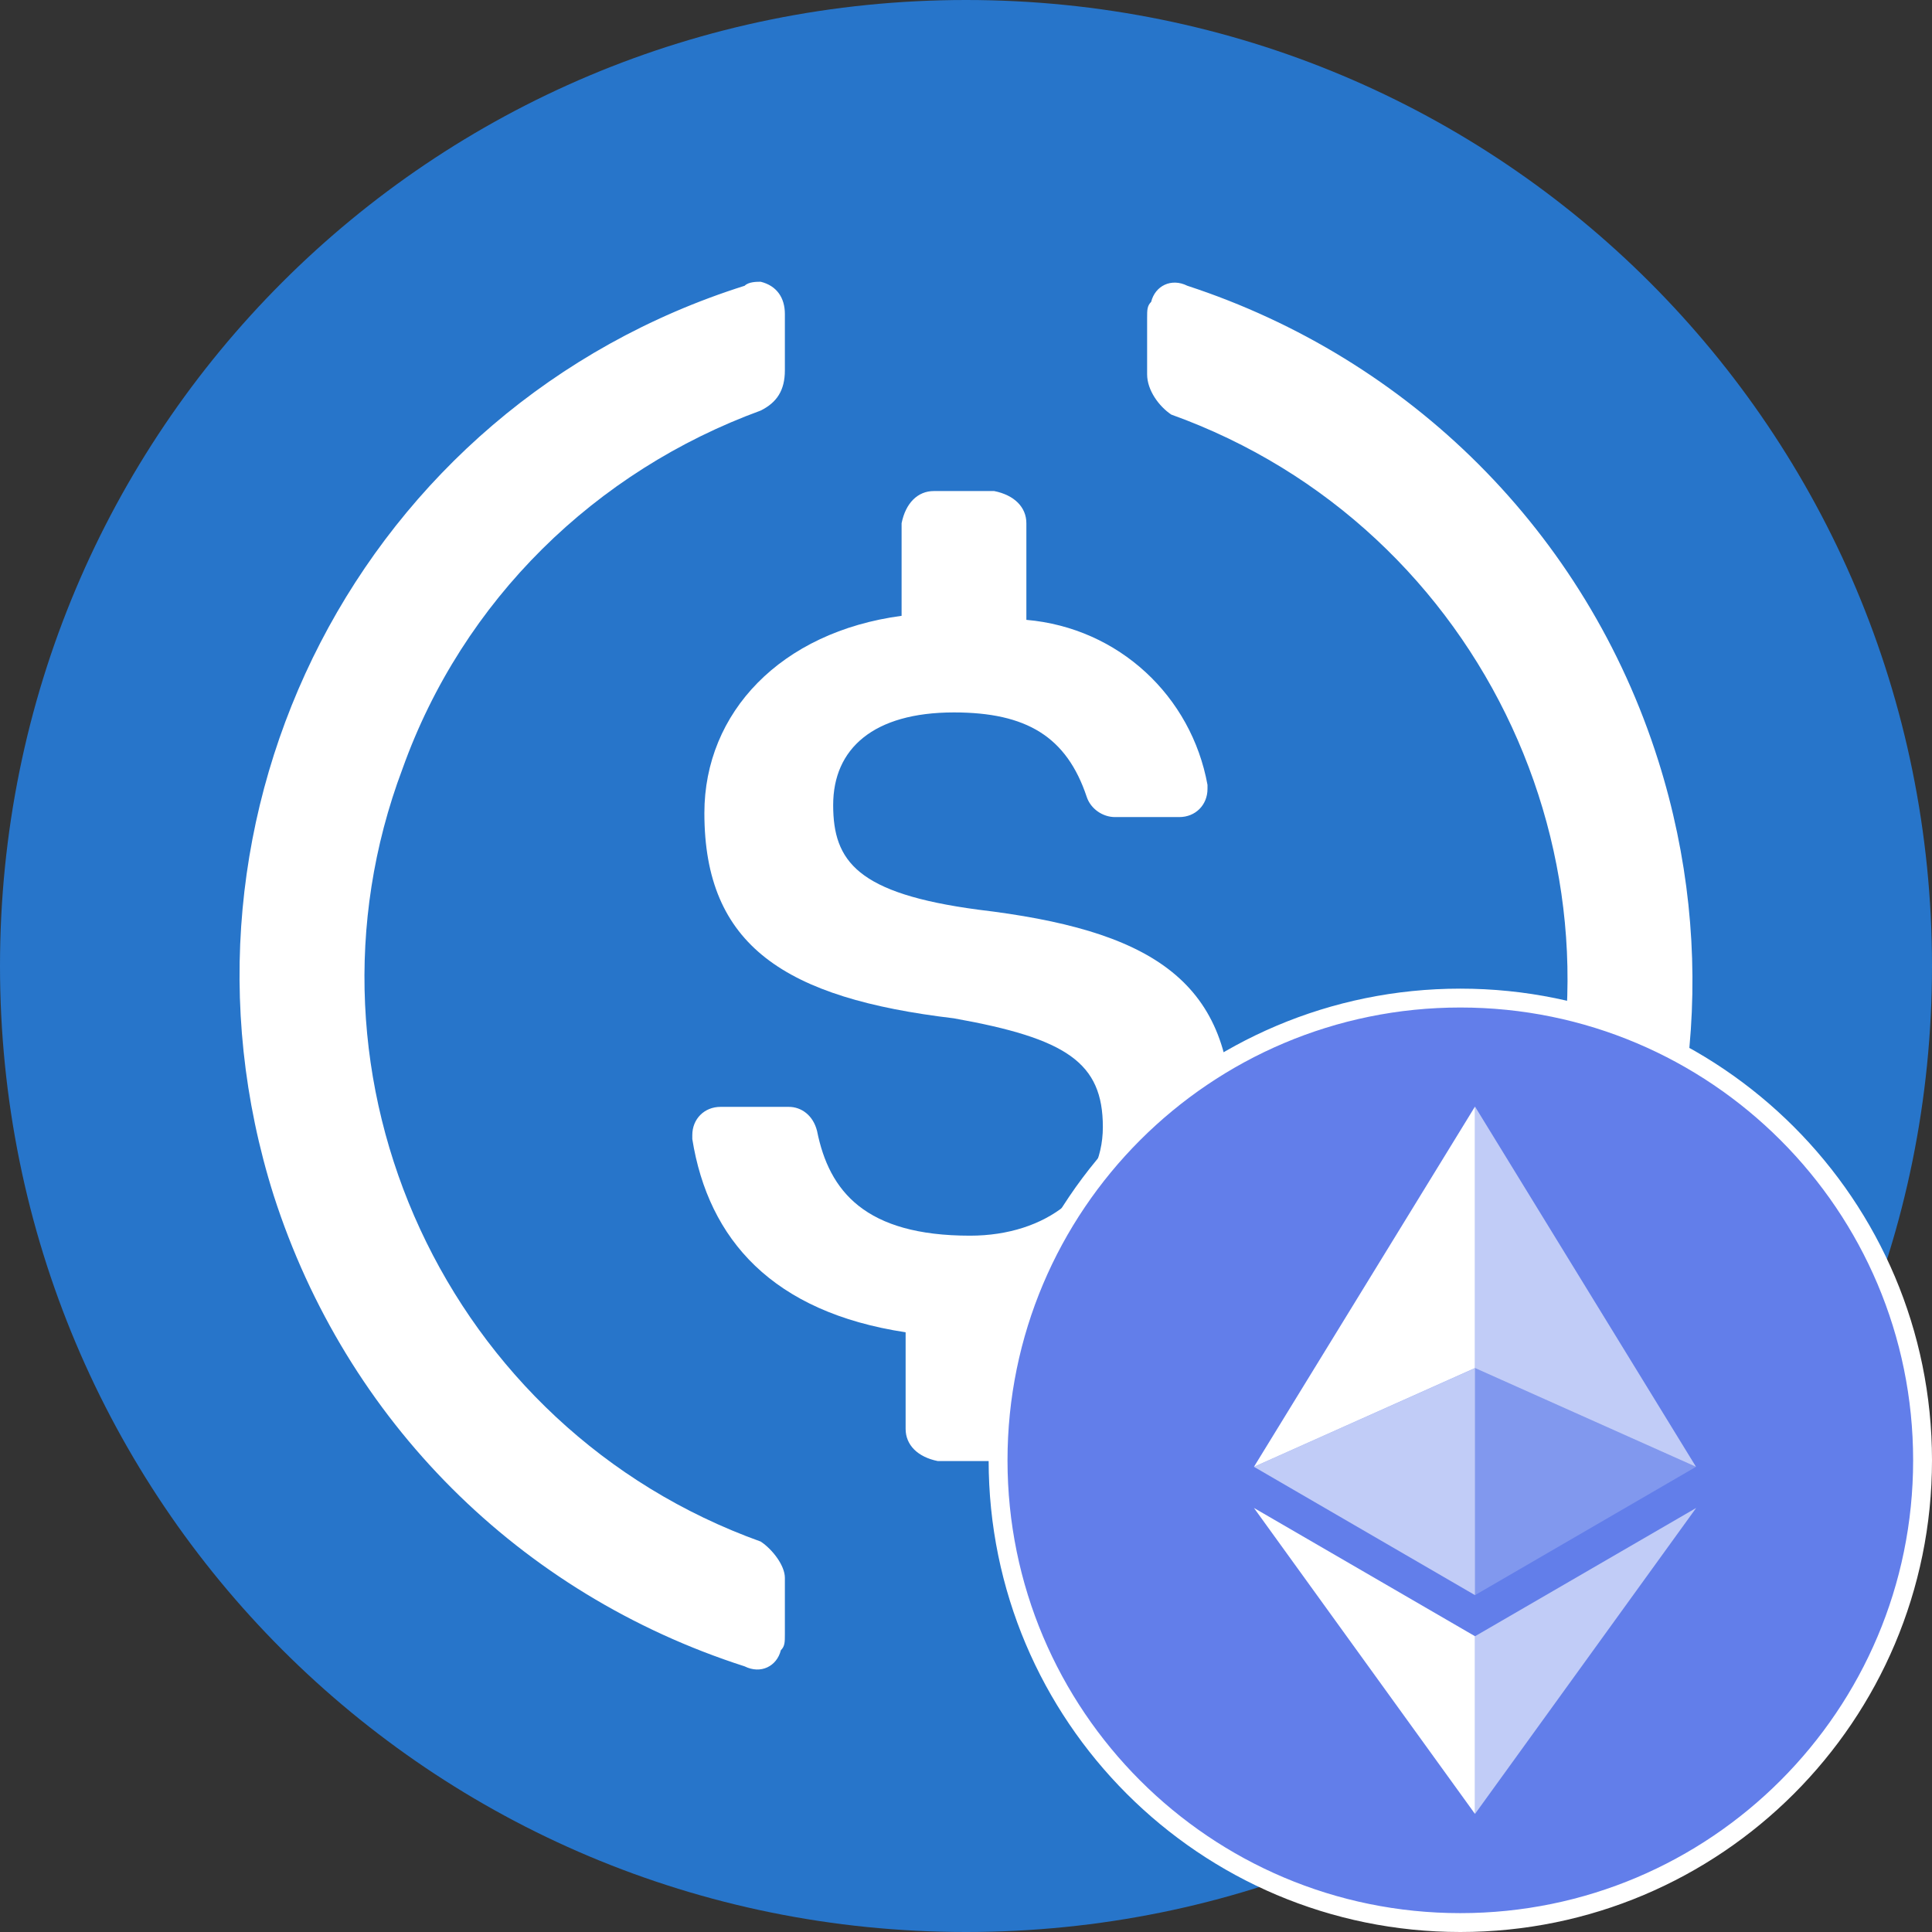
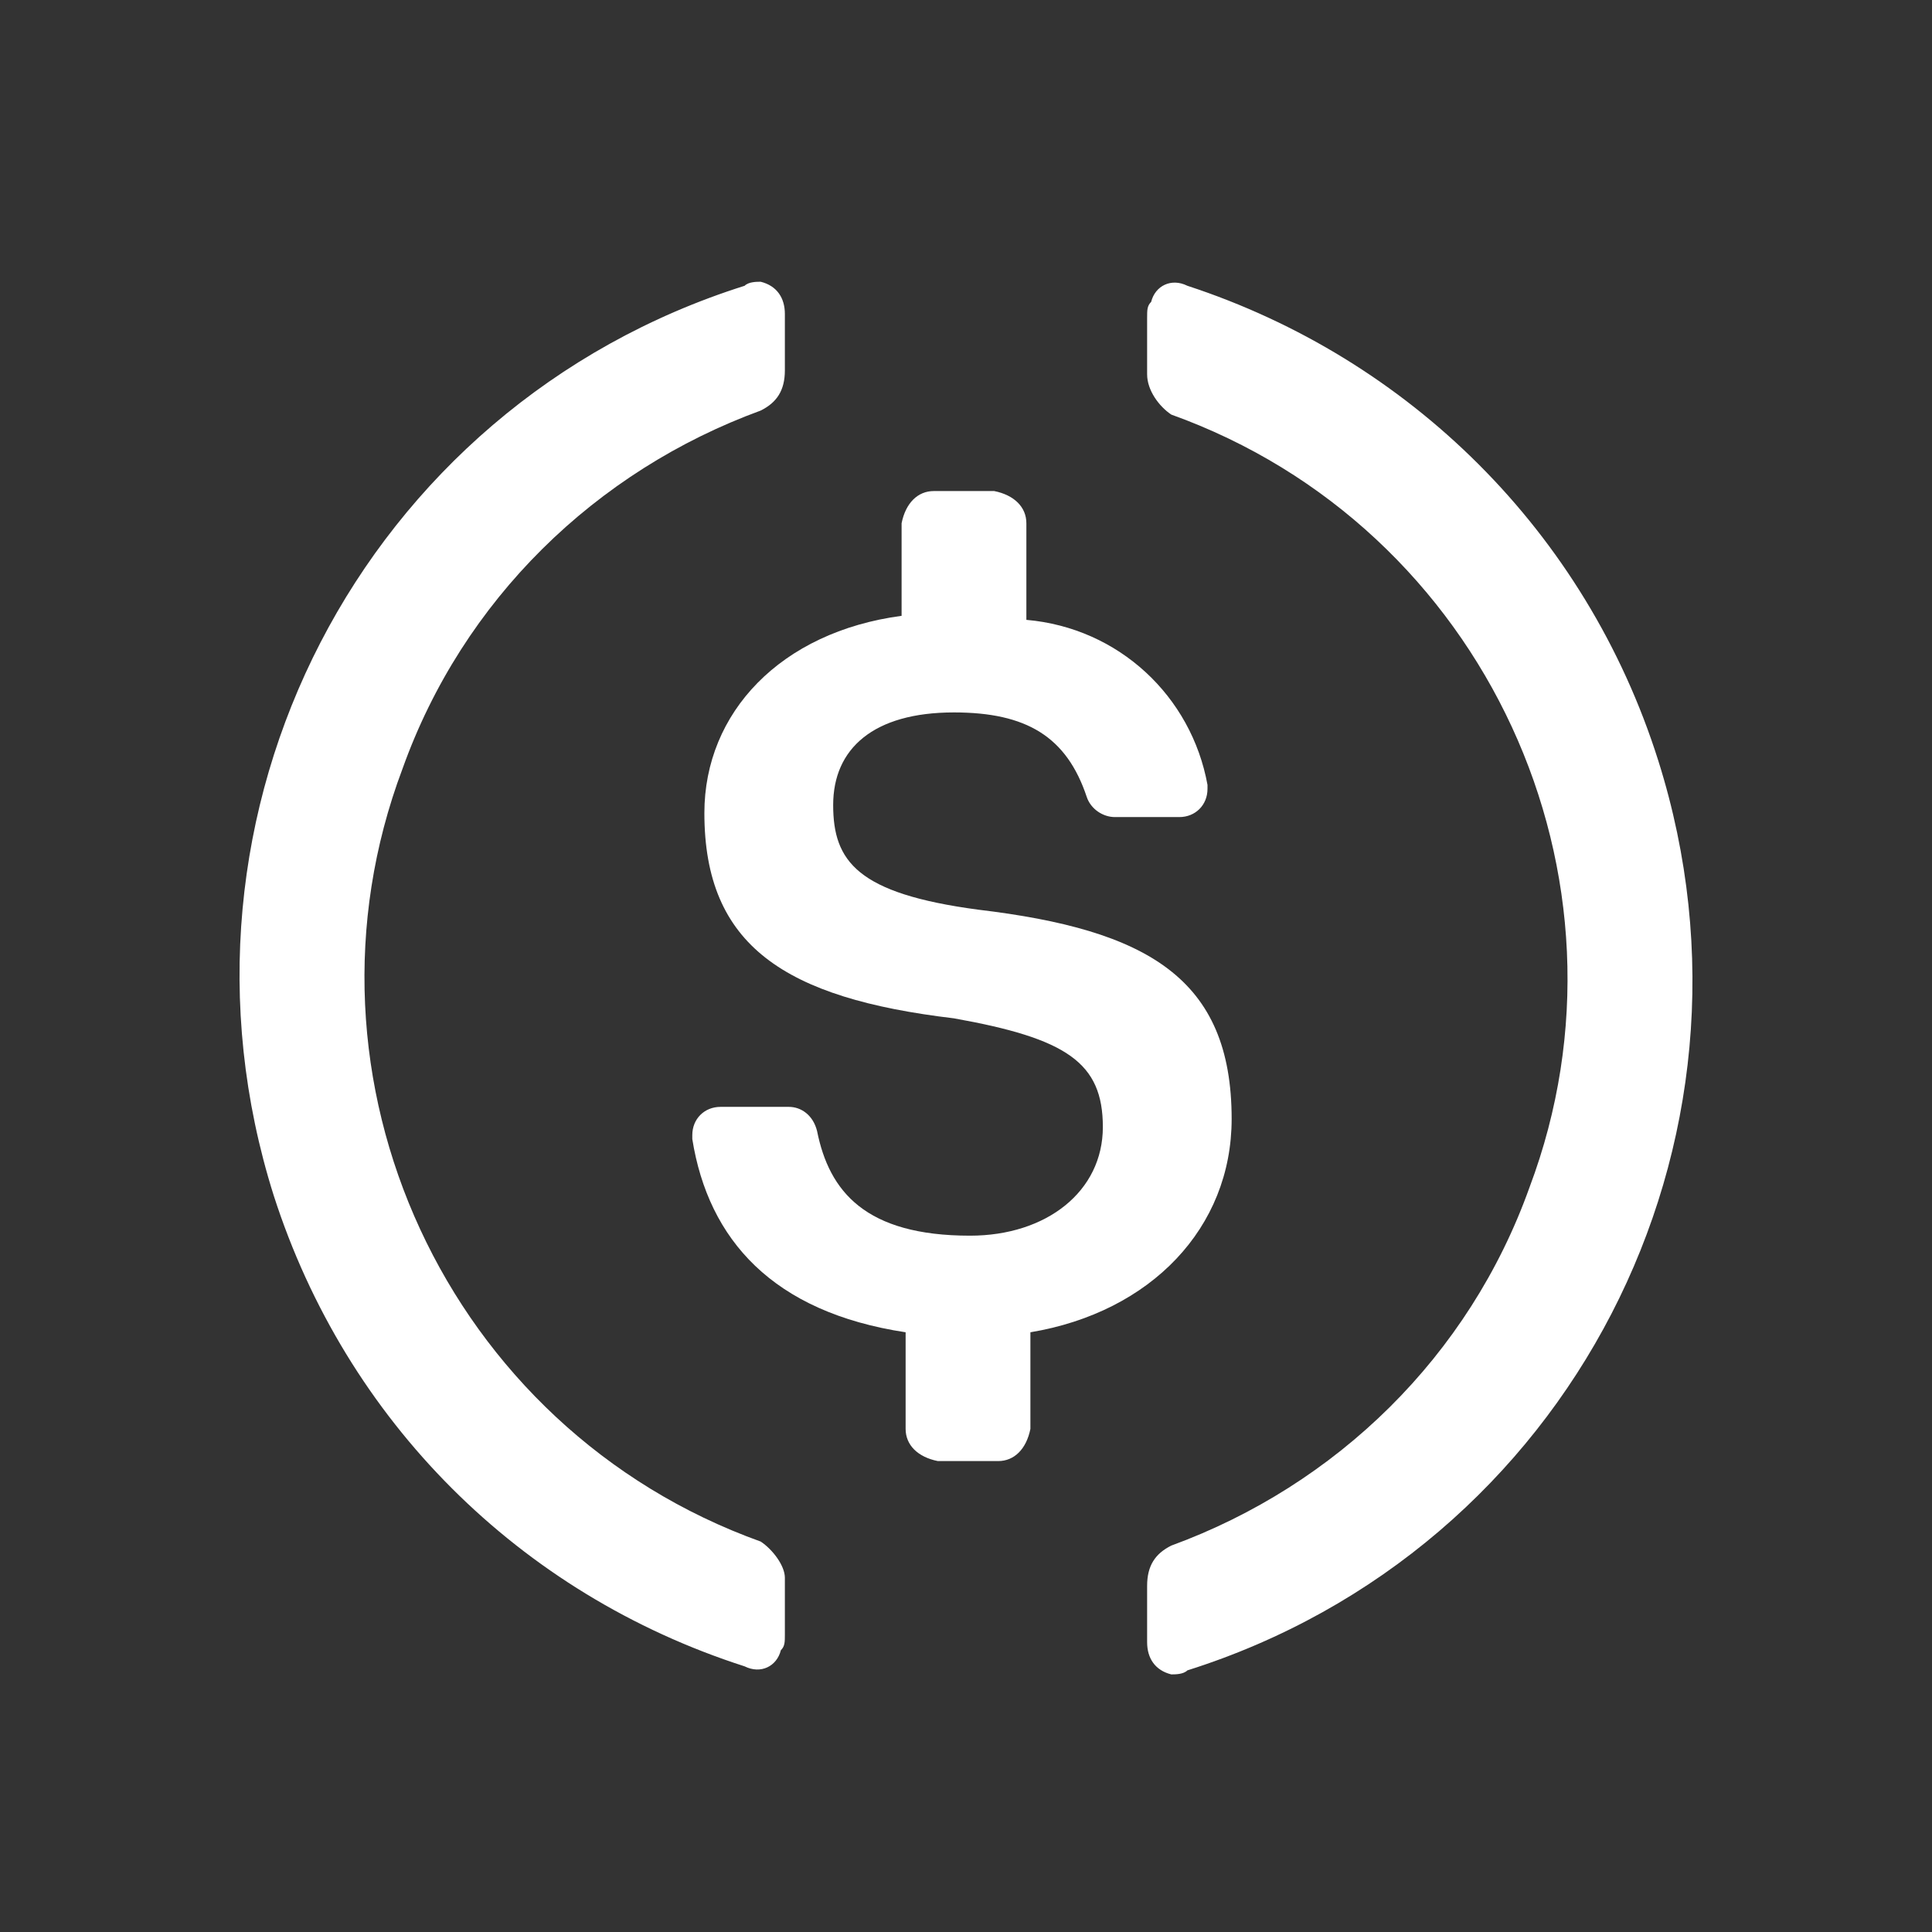
<svg xmlns="http://www.w3.org/2000/svg" width="512" height="512" viewBox="0 0 512 512" fill="none">
  <rect x="0" y="0" width="512" height="512" fill="#333333" stroke="none" />
  <g clip-path="url(#clip0_1177_57939)">
-     <path d="M256 512C397.868 512 512 397.868 512 256C512 114.132 397.868 0 256 0C114.132 0 0 114.132 0 256C0 397.868 114.132 512 256 512Z" fill="#2775CA" />
    <path d="M326.399 296.533C326.399 259.2 303.999 246.4 259.199 241.068C227.199 236.8 220.799 228.268 220.799 213.333C220.799 198.398 231.467 188.8 252.799 188.8C271.999 188.8 282.667 195.2 287.999 211.2C289.067 214.4 292.267 216.533 295.467 216.533H312.532C316.799 216.533 319.999 213.333 319.999 209.068V208C315.732 184.533 296.532 166.4 271.999 164.268V138.668C271.999 134.4 268.799 131.2 263.467 130.133H247.467C243.199 130.133 239.999 133.333 238.932 138.668V163.2C206.932 167.468 186.667 188.8 186.667 215.468C186.667 250.668 207.999 264.533 252.799 269.868C282.667 275.2 292.267 281.6 292.267 298.668C292.267 315.735 277.332 327.468 257.067 327.468C229.332 327.468 219.732 315.733 216.532 299.733C215.467 295.468 212.267 293.333 209.067 293.333H190.932C186.667 293.333 183.467 296.533 183.467 300.8V301.868C187.732 328.533 204.799 347.733 239.999 353.068V378.668C239.999 382.933 243.199 386.133 248.532 387.2H264.532C268.799 387.2 271.999 384 273.067 378.668V353.068C305.067 347.733 326.399 325.333 326.399 296.533V296.533Z" fill="white" />
    <path d="M201.599 408.533C118.399 378.668 75.732 285.868 106.667 203.733C122.667 158.933 157.867 124.8 201.599 108.8C205.867 106.668 207.999 103.468 207.999 98.133V83.2C207.999 78.933 205.867 75.733 201.599 74.668C200.532 74.668 198.399 74.668 197.332 75.733C95.999 107.733 40.532 215.468 72.532 316.8C91.732 376.533 137.599 422.4 197.332 441.6C201.599 443.733 205.867 441.6 206.932 437.333C207.999 436.268 207.999 435.2 207.999 433.068V418.133C207.999 414.933 204.799 410.668 201.599 408.533ZM314.667 75.733C310.399 73.6 306.132 75.733 305.067 80C303.999 81.068 303.999 82.133 303.999 84.268V99.2C303.999 103.468 307.199 107.733 310.399 109.868C393.599 139.733 436.267 232.533 405.332 314.668C389.332 359.468 354.132 393.6 310.399 409.6C306.132 411.733 303.999 414.933 303.999 420.268V435.2C303.999 439.468 306.132 442.668 310.399 443.733C311.467 443.733 313.599 443.733 314.667 442.668C415.999 410.668 471.467 302.933 439.467 201.6C420.267 140.8 373.332 94.933 314.667 75.733V75.733Z" fill="white" />
    <g clip-path="url(#clip1_1177_57939)">
      <path d="M509.5 387C509.5 454.655 454.655 509.5 387 509.5C319.345 509.5 264.5 454.655 264.5 387C264.5 319.345 319.345 264.5 387 264.5C454.655 264.5 509.5 319.345 509.5 387Z" fill="#627EEA" stroke="white" stroke-width="5" />
-       <path d="M390.891 293.25V362.547L449.461 388.719L390.891 293.25Z" fill="white" fill-opacity="0.602" />
      <path d="M390.891 293.25L332.312 388.719L390.891 362.547V293.25Z" fill="white" />
      <path d="M390.891 433.625V480.711L449.5 399.625L390.891 433.625Z" fill="white" fill-opacity="0.602" />
      <path d="M390.891 480.711V433.617L332.312 399.625L390.891 480.711Z" fill="white" />
-       <path d="M390.891 422.727L449.461 388.719L390.891 362.562V422.727Z" fill="white" fill-opacity="0.2" />
-       <path d="M332.312 388.719L390.891 422.727V362.562L332.312 388.719Z" fill="white" fill-opacity="0.602" />
    </g>
  </g>
  <defs>
    <clipPath id="clip0_1177_57939">
      <rect width="512" height="512" fill="white" />
    </clipPath>
    <clipPath id="clip1_1177_57939">
-       <rect width="250" height="250" fill="white" transform="translate(262 262)" />
-     </clipPath>
+       </clipPath>
  </defs>
</svg>